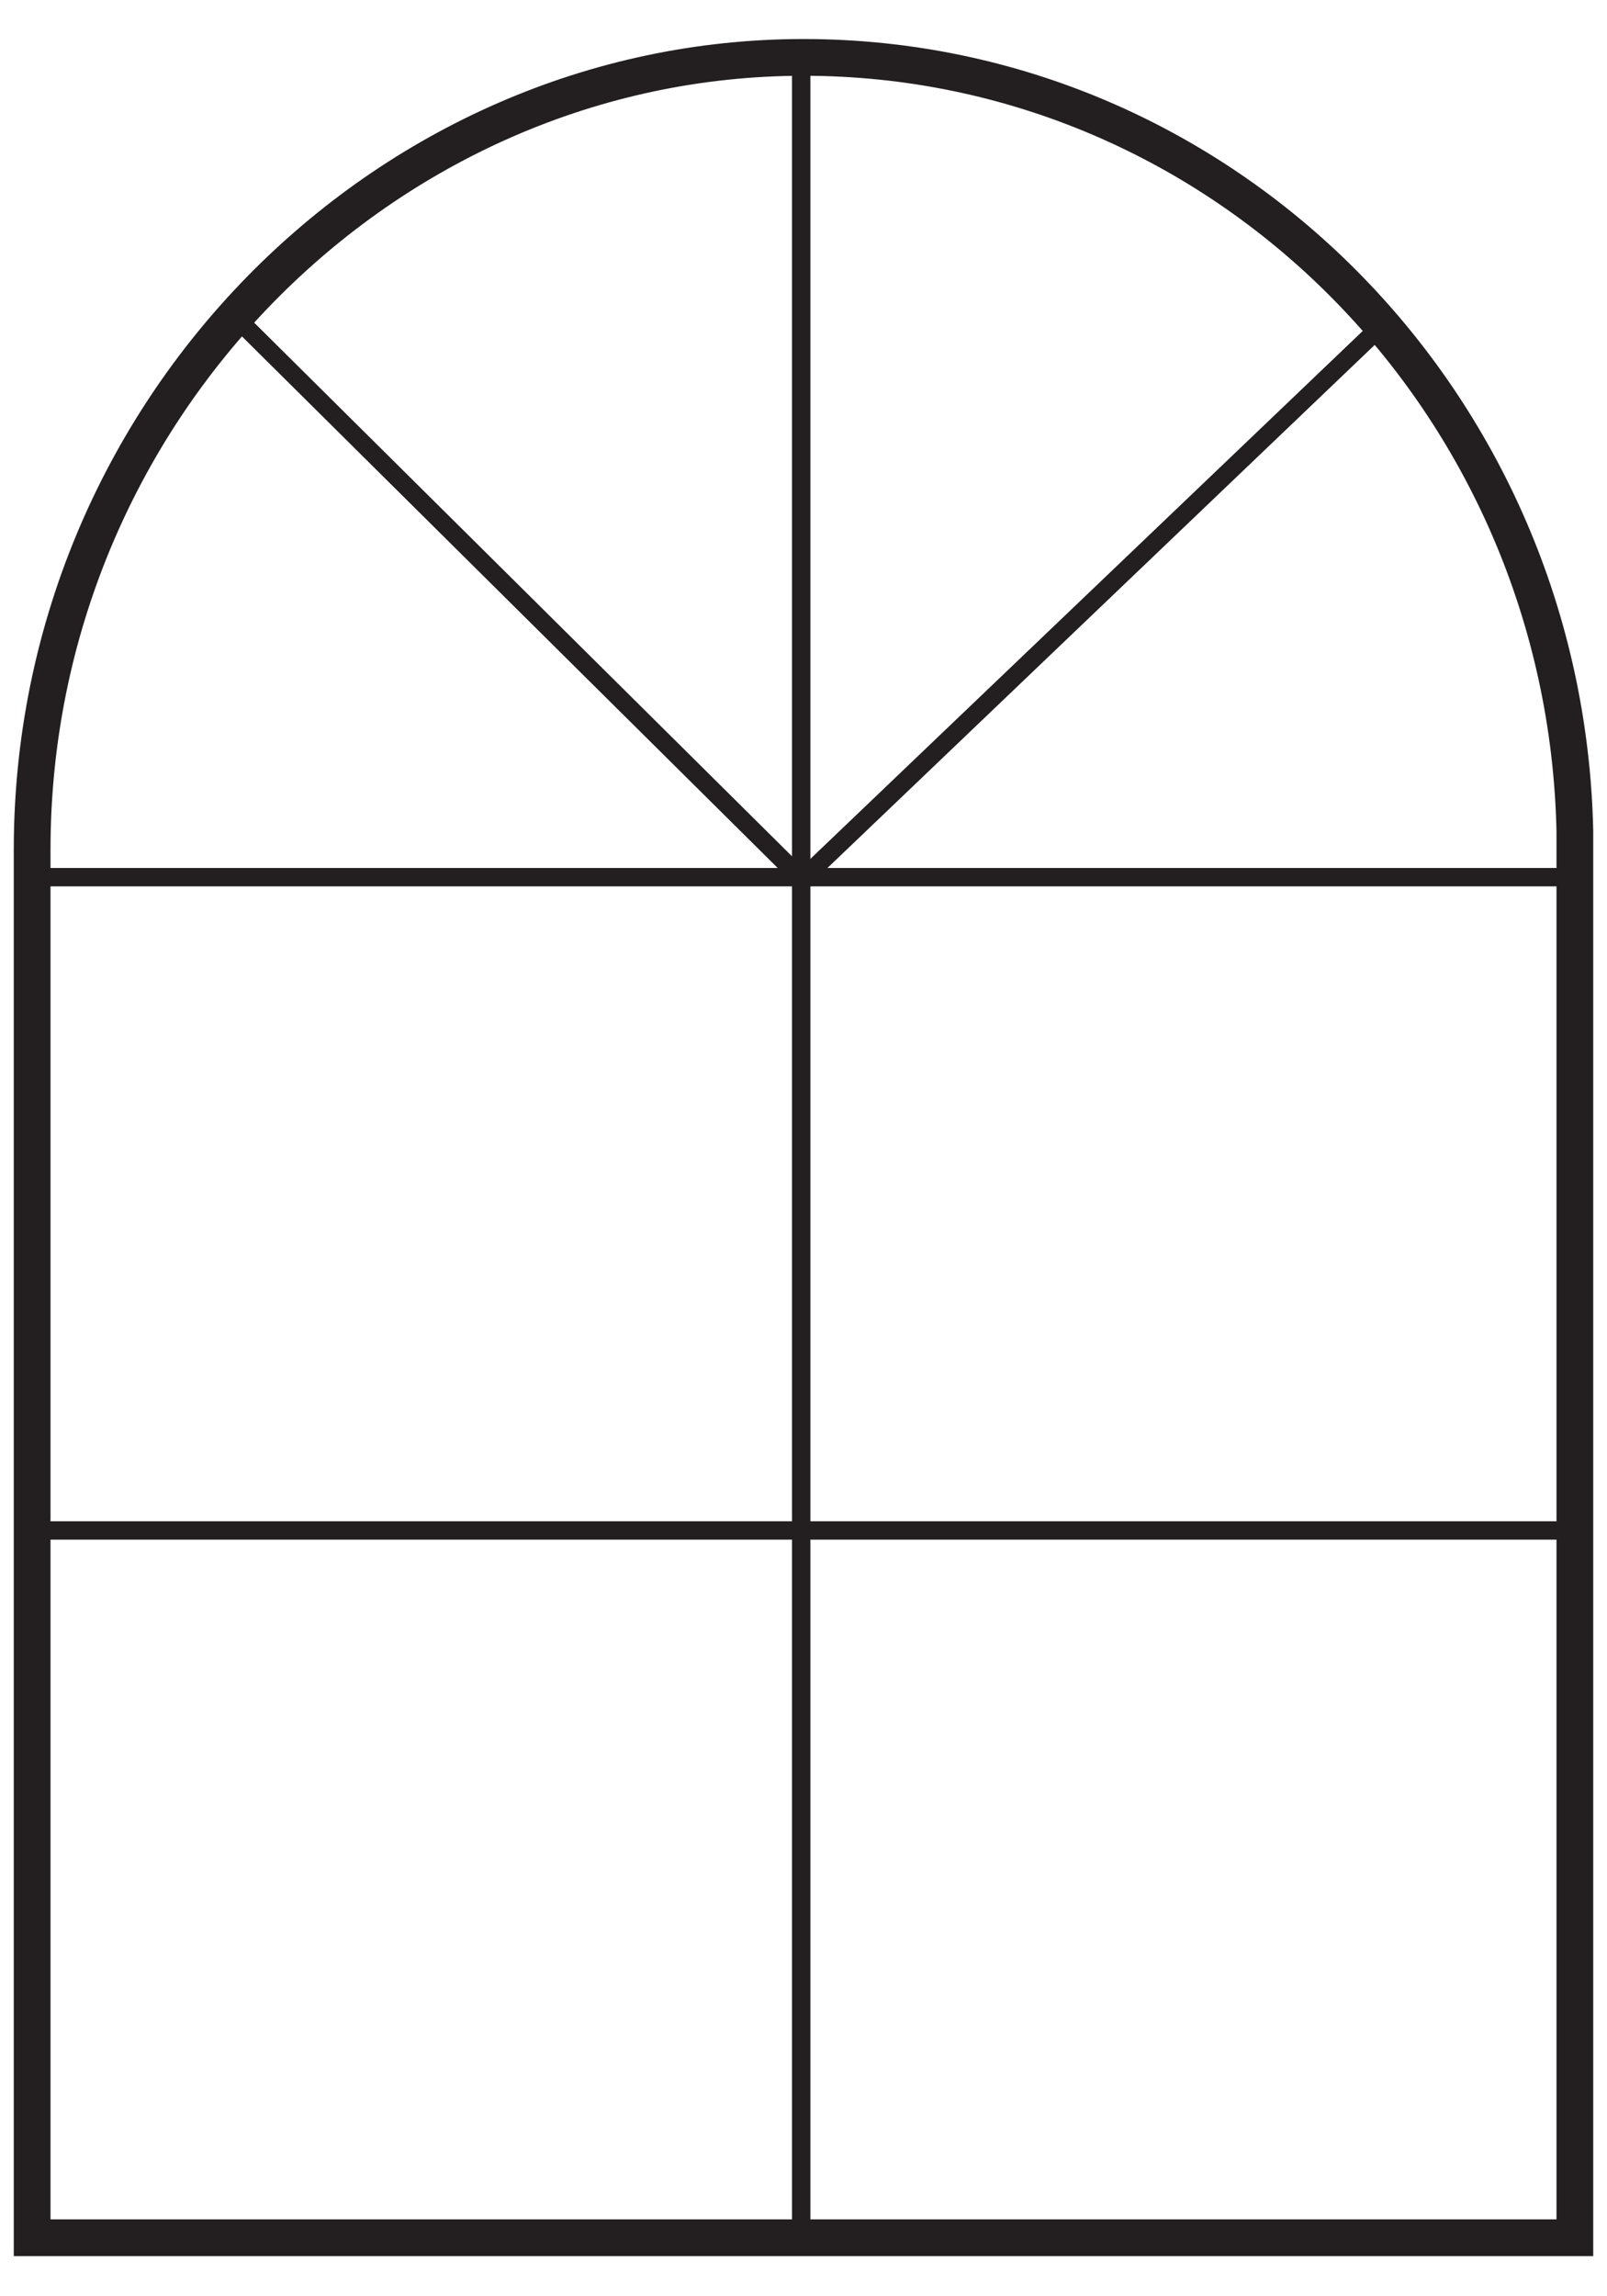
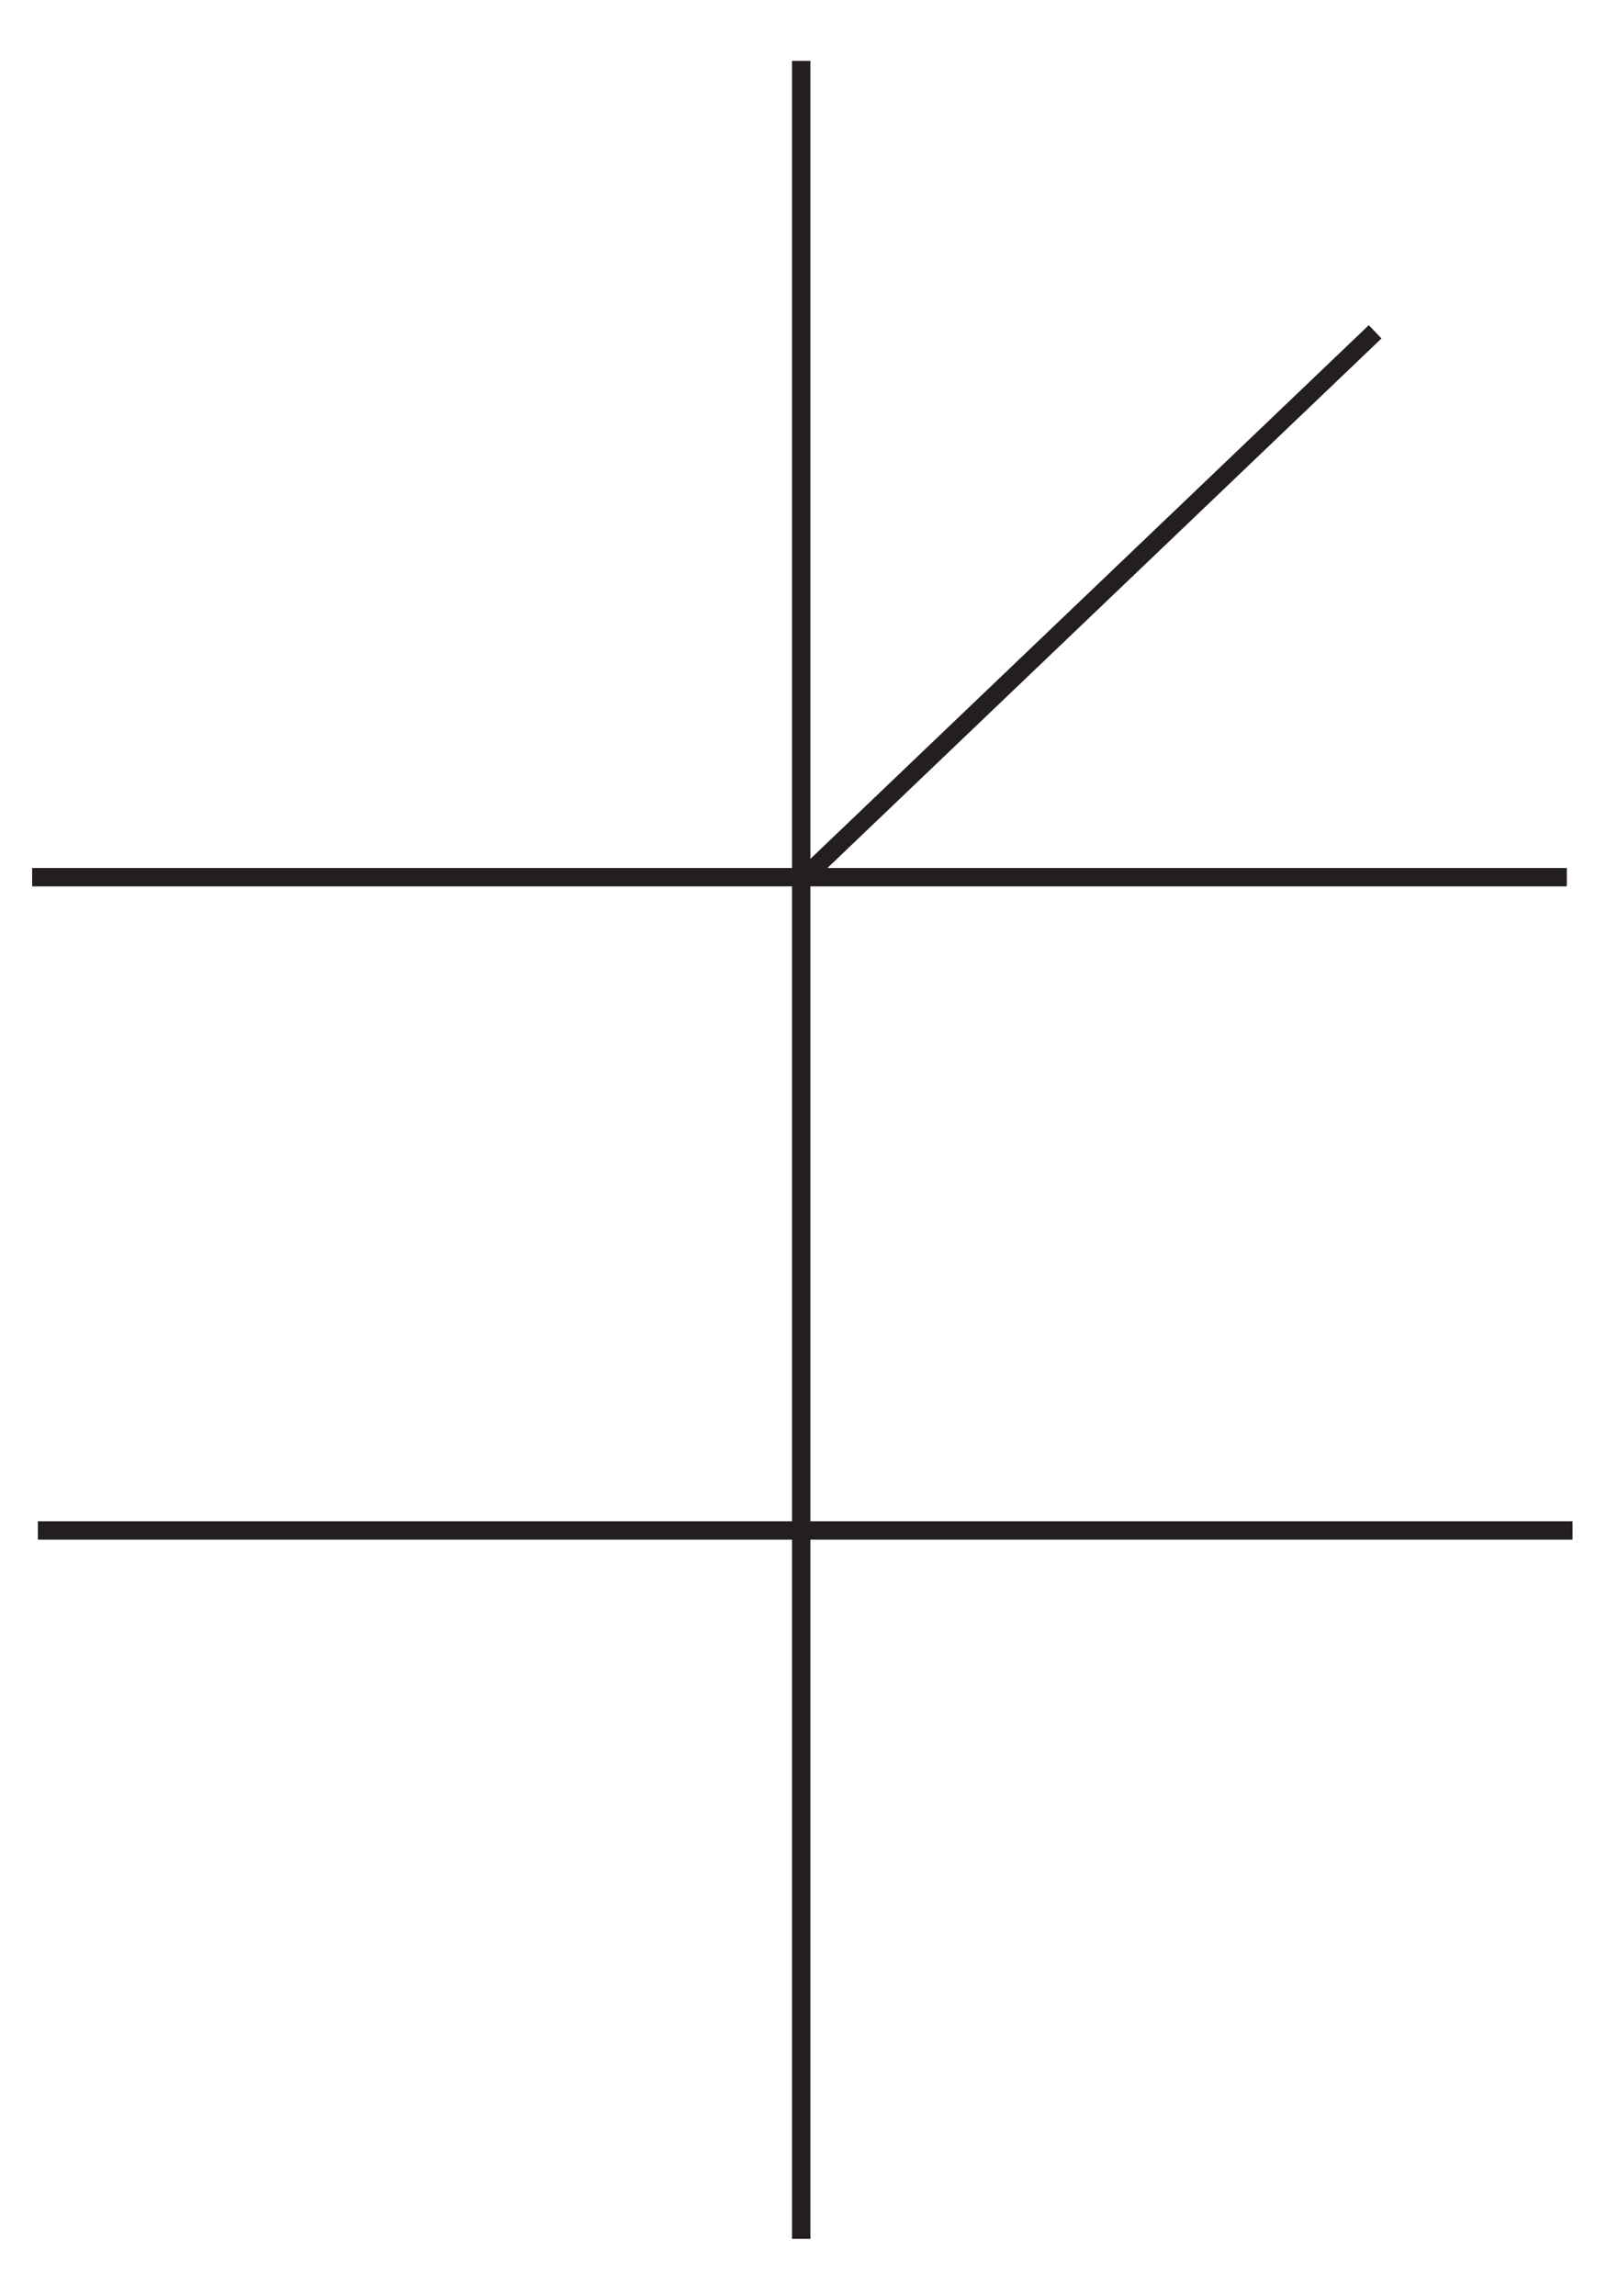
<svg xmlns="http://www.w3.org/2000/svg" id="Layer_1" data-name="Layer 1" version="1.1" viewBox="0 0 140 200">
  <defs>
    <style>
      .cls-1 {
        stroke-width: 3.2px;
      }

      .cls-1, .cls-2 {
        fill: none;
        stroke: #231f20;
        stroke-miterlimit: 10;
      }

      .cls-2 {
        stroke-width: 1.6px;
      }
    </style>
  </defs>
-   <path class="cls-1" d="M137.2,72.4c-.8-37.4-30.6-67.4-67.2-67.4S2.8,35.9,2.8,74s0,1.1,0,1.6h0v119.3h134.4v-122.6h0Z" />
  <line class="cls-2" x1="69.8" y1="5.3" x2="69.8" y2="195" />
  <line class="cls-2" x1="3.3" y1="133.3" x2="137" y2="133.3" />
-   <line class="cls-2" x1="70.3" y1="77" x2="20.5" y2="27.6" />
  <line class="cls-2" x1="70.3" y1="76.2" x2="119.8" y2="28.9" />
  <line class="cls-2" x1="2.8" y1="76.4" x2="136.5" y2="76.4" />
</svg>